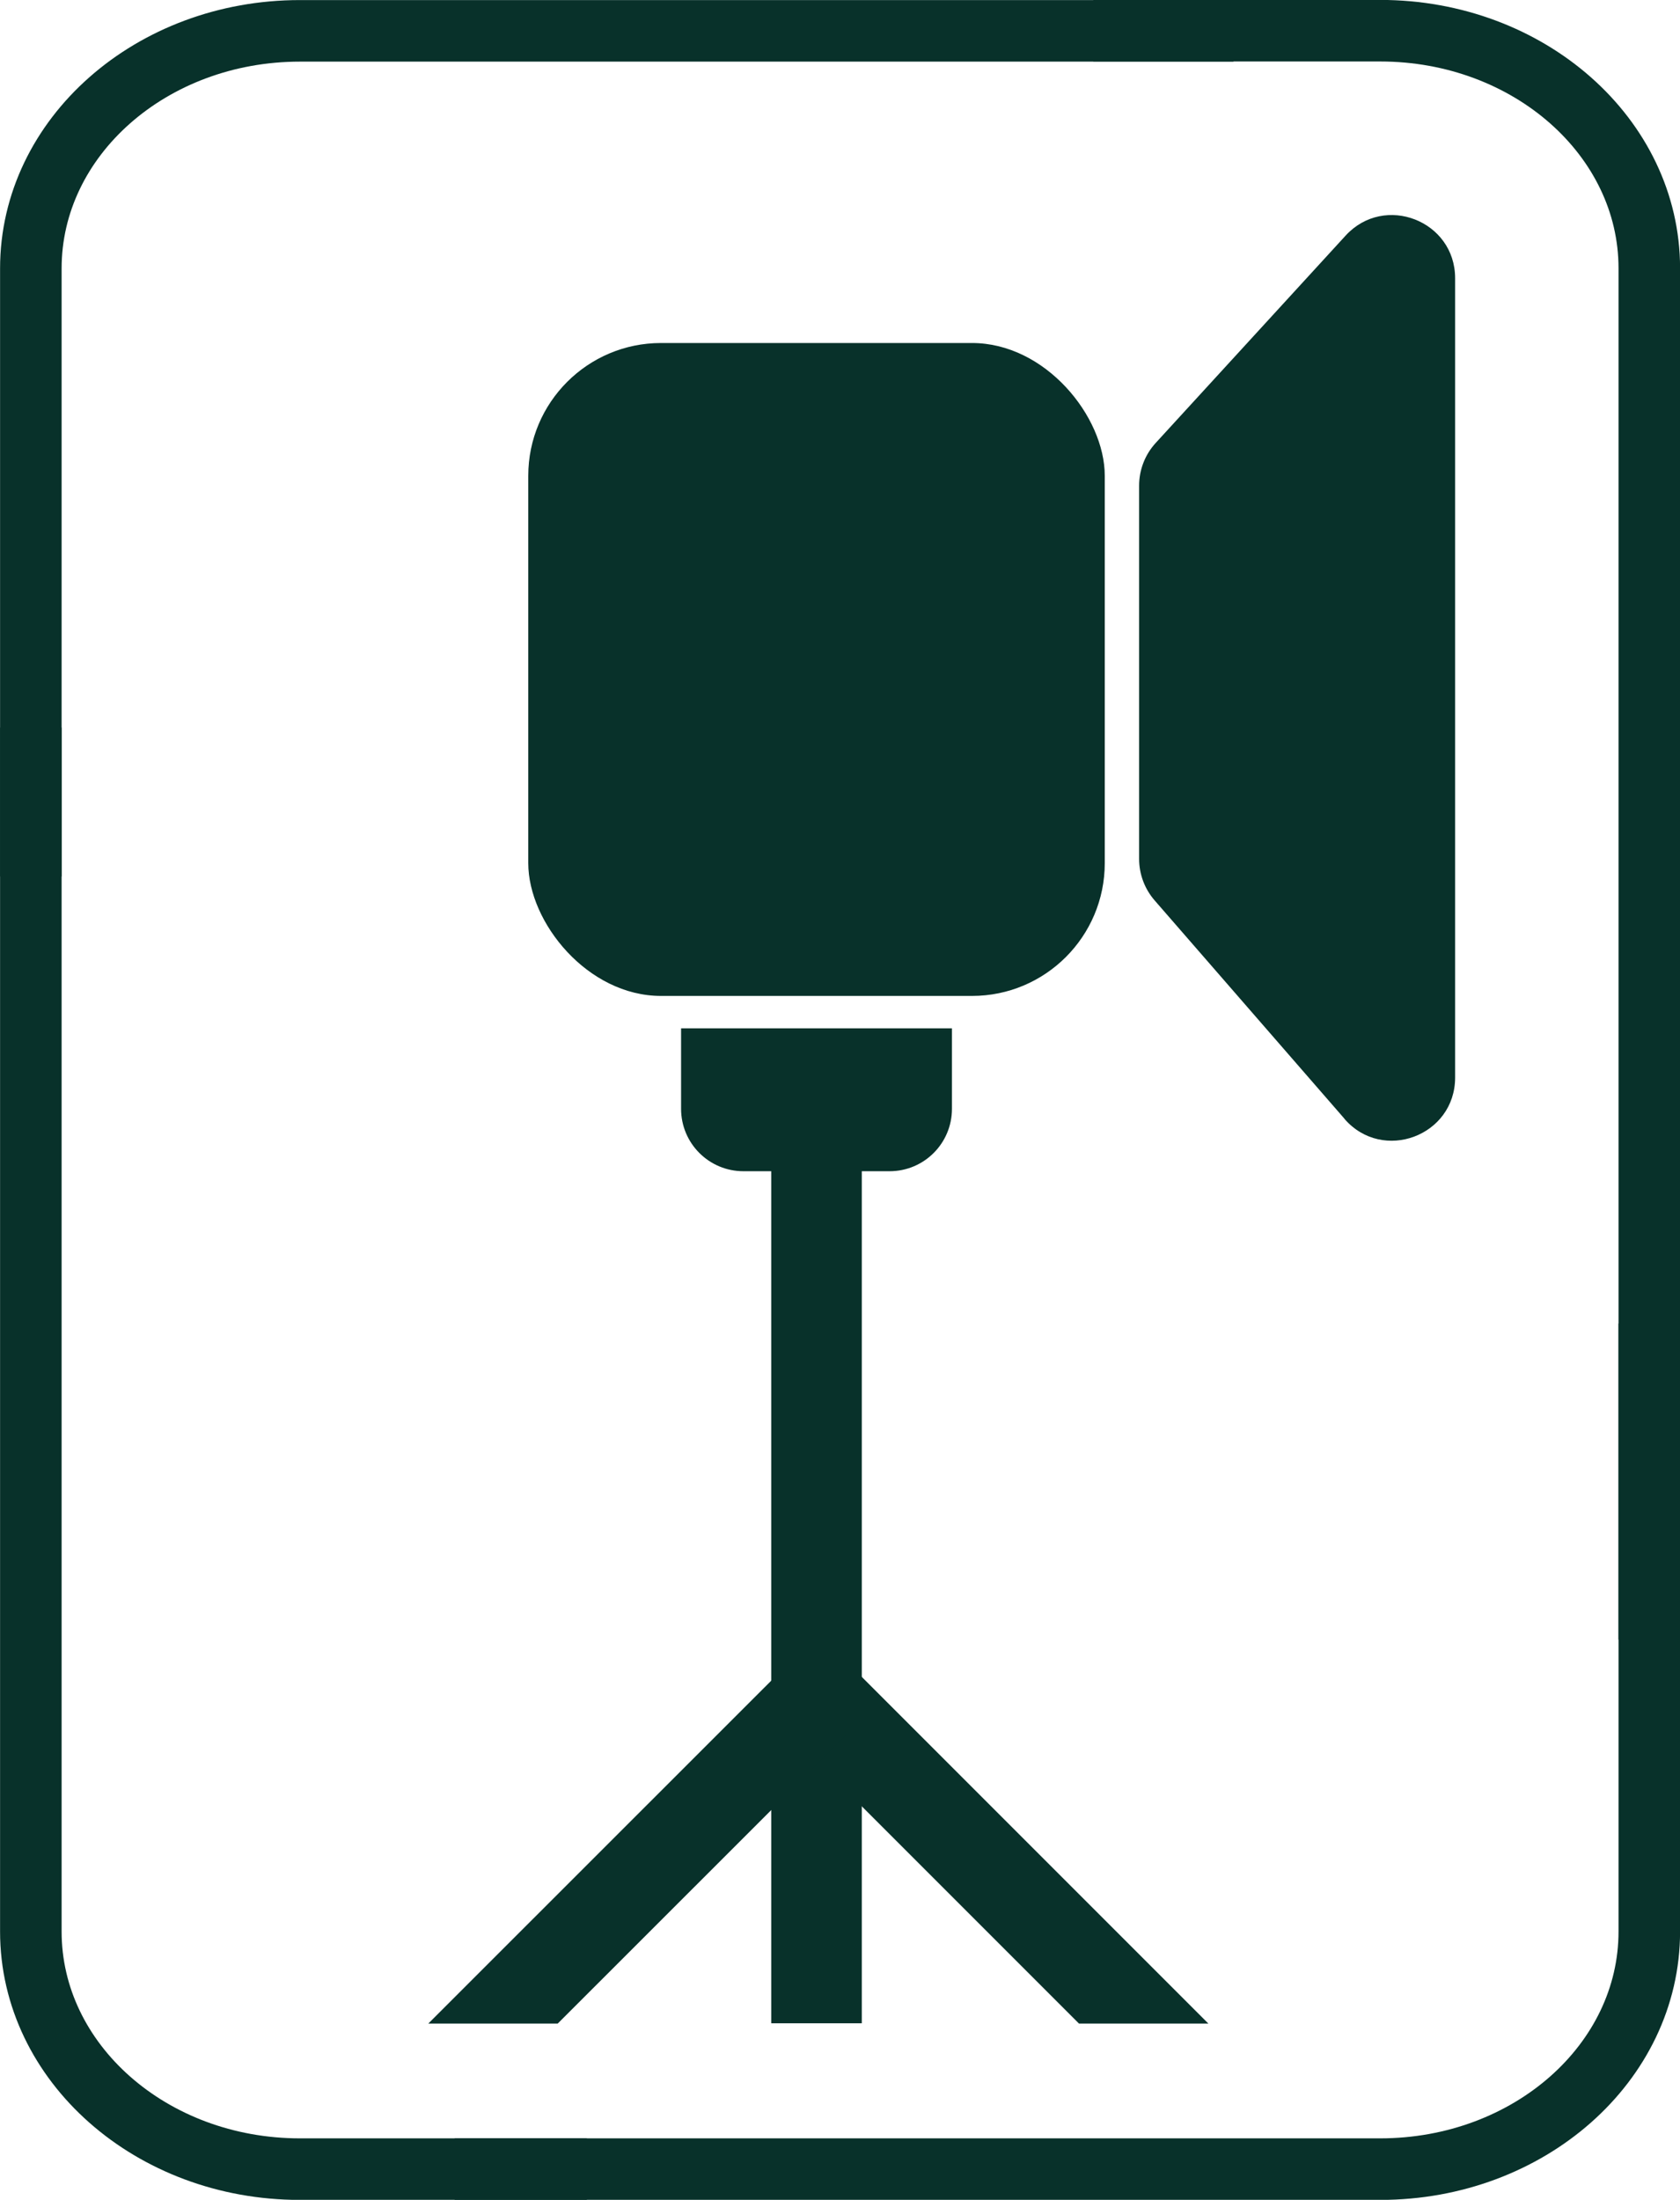
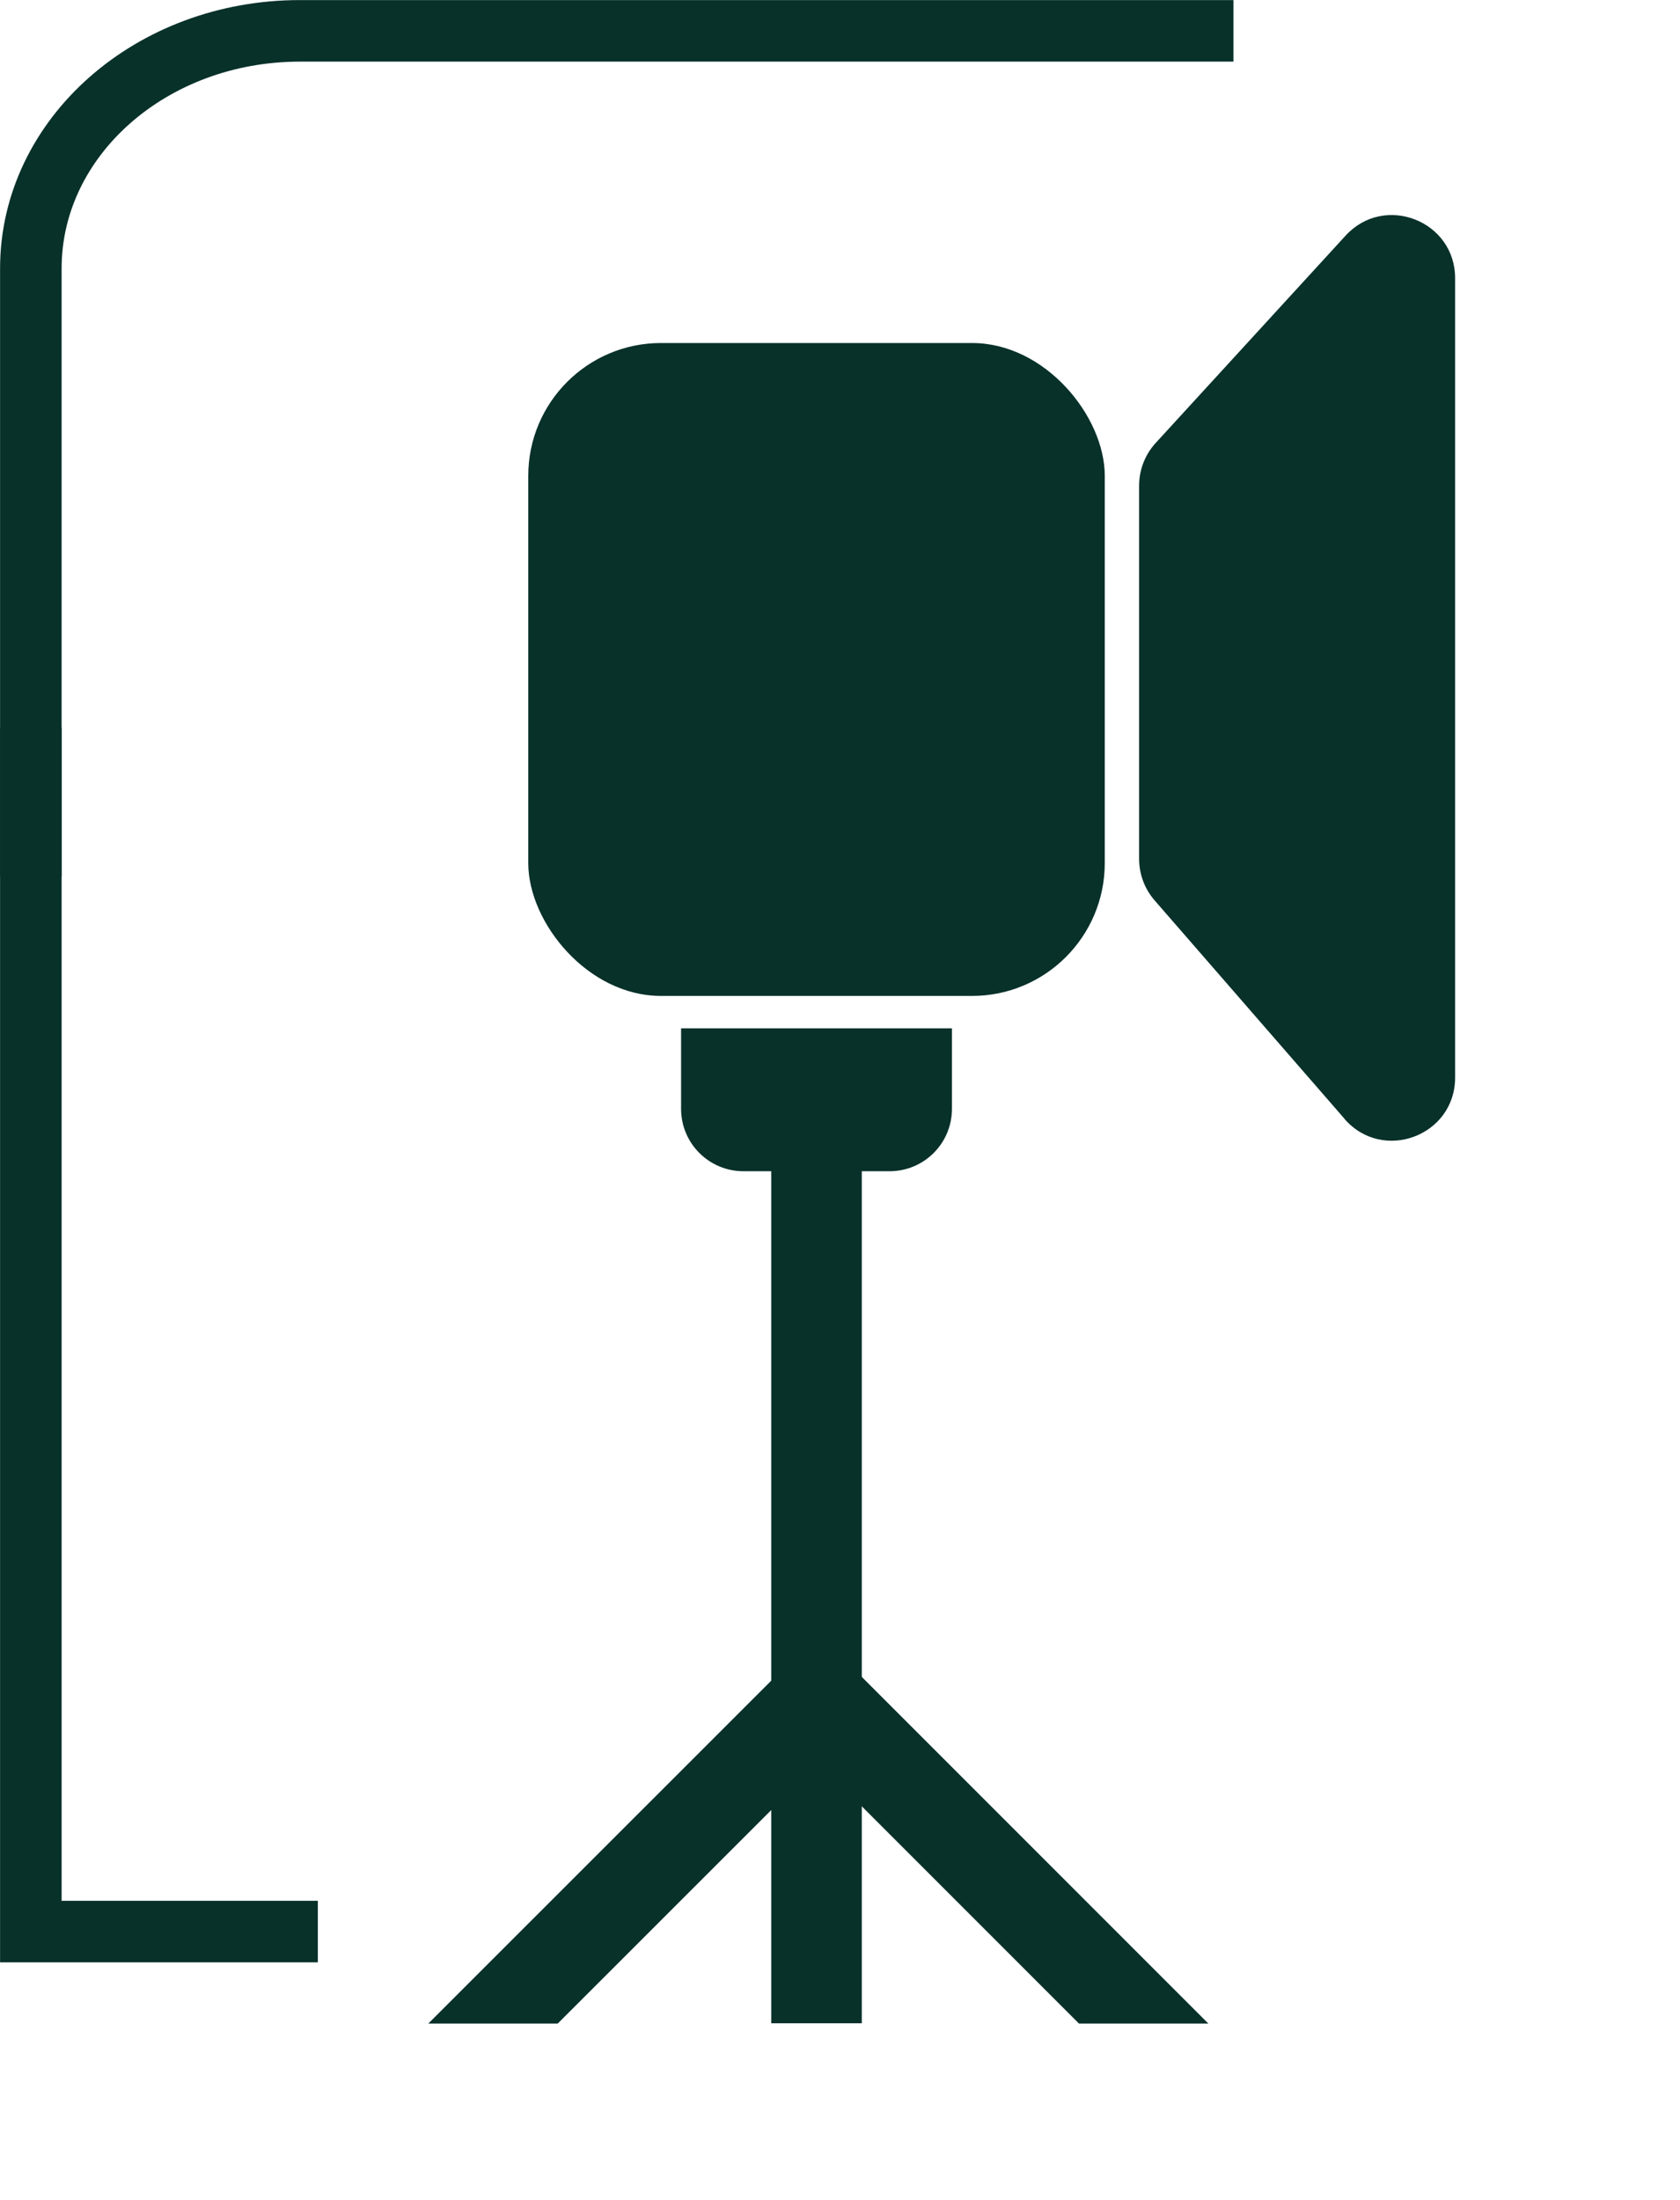
<svg xmlns="http://www.w3.org/2000/svg" id="Camada_2" viewBox="0 0 119.83 156.87">
  <g id="Layer_1">
-     <path d="M32.43,154.68h66.02c10.6,0,19.19-7.58,19.19-16.94v-43.36" style="fill:none; stroke:#08312a; stroke-miterlimit:10; stroke-width:4.39px;" />
-     <path d="M2.2,51.88v85.86c0,9.35,8.59,16.94,19.19,16.94h20.47" style="fill:none; stroke:#08312a; stroke-miterlimit:10; stroke-width:4.39px;" />
+     <path d="M2.2,51.88v85.86h20.47" style="fill:none; stroke:#08312a; stroke-miterlimit:10; stroke-width:4.39px;" />
    <path d="M87.98,2.2H21.39c-10.6,0-19.19,7.58-19.19,16.94v43.36" style="fill:none; stroke:#08312a; stroke-miterlimit:10; stroke-width:4.39px;" />
-     <path d="M117.64,116.92V19.13c0-9.35-8.59-16.94-19.19-16.94h-20.47" style="fill:none; stroke:#08312a; stroke-miterlimit:10; stroke-width:4.39px;" />
    <rect x="37.68" y="24.46" width="41.12" height="46.56" rx="9.47" ry="9.47" style="fill:#08312a;" />
    <path d="M48.58,73.33v5.74c0,2.46,1.99,4.45,4.45,4.45h10.42c2.46,0,4.45-1.99,4.45-4.45v-5.74h-19.32Z" style="fill:#08312a;" />
    <rect x="55.01" y="79.28" width="6.46" height="65" style="fill:#08312a;" />
    <polygon points="86.19 144.3 60.05 118.16 55.43 122.77 76.96 144.3 86.19 144.3" style="fill:#08312a;" />
    <polygon points="39.78 144.3 61.32 122.77 56.7 118.16 30.55 144.3 39.78 144.3" style="fill:#08312a;" />
    <path d="M95.9,79.78l-13.55-15.58c-.71-.82-1.1-1.87-1.1-2.95v-26.62c0-1.12.42-2.21,1.18-3.04l13.55-14.79c2.77-3.02,7.81-1.06,7.81,3.04v57c0,4.16-5.16,6.09-7.89,2.95Z" style="fill:#08312a;" />
  </g>
</svg>